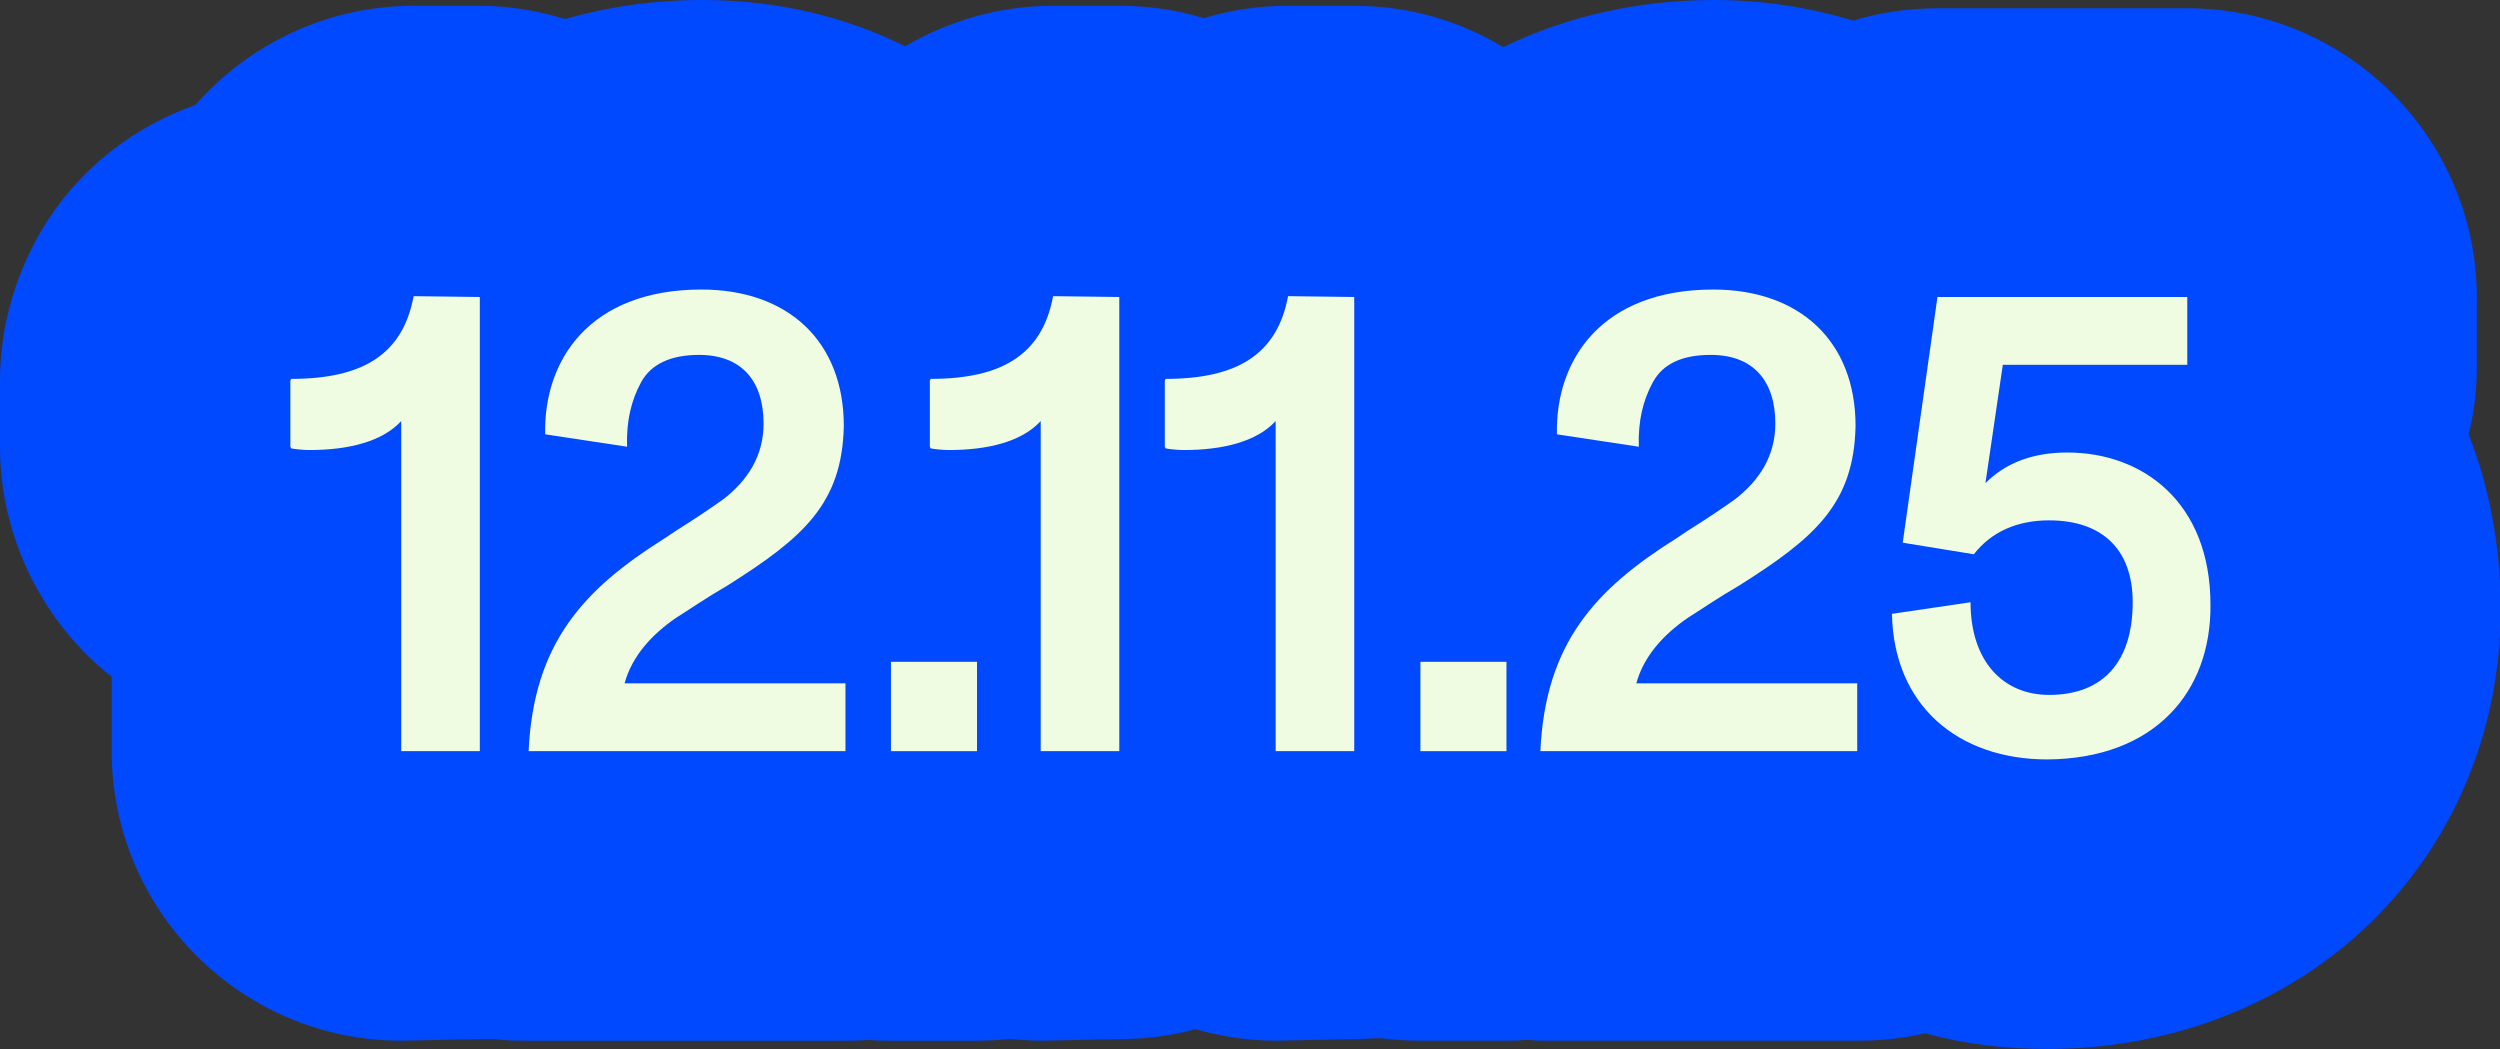
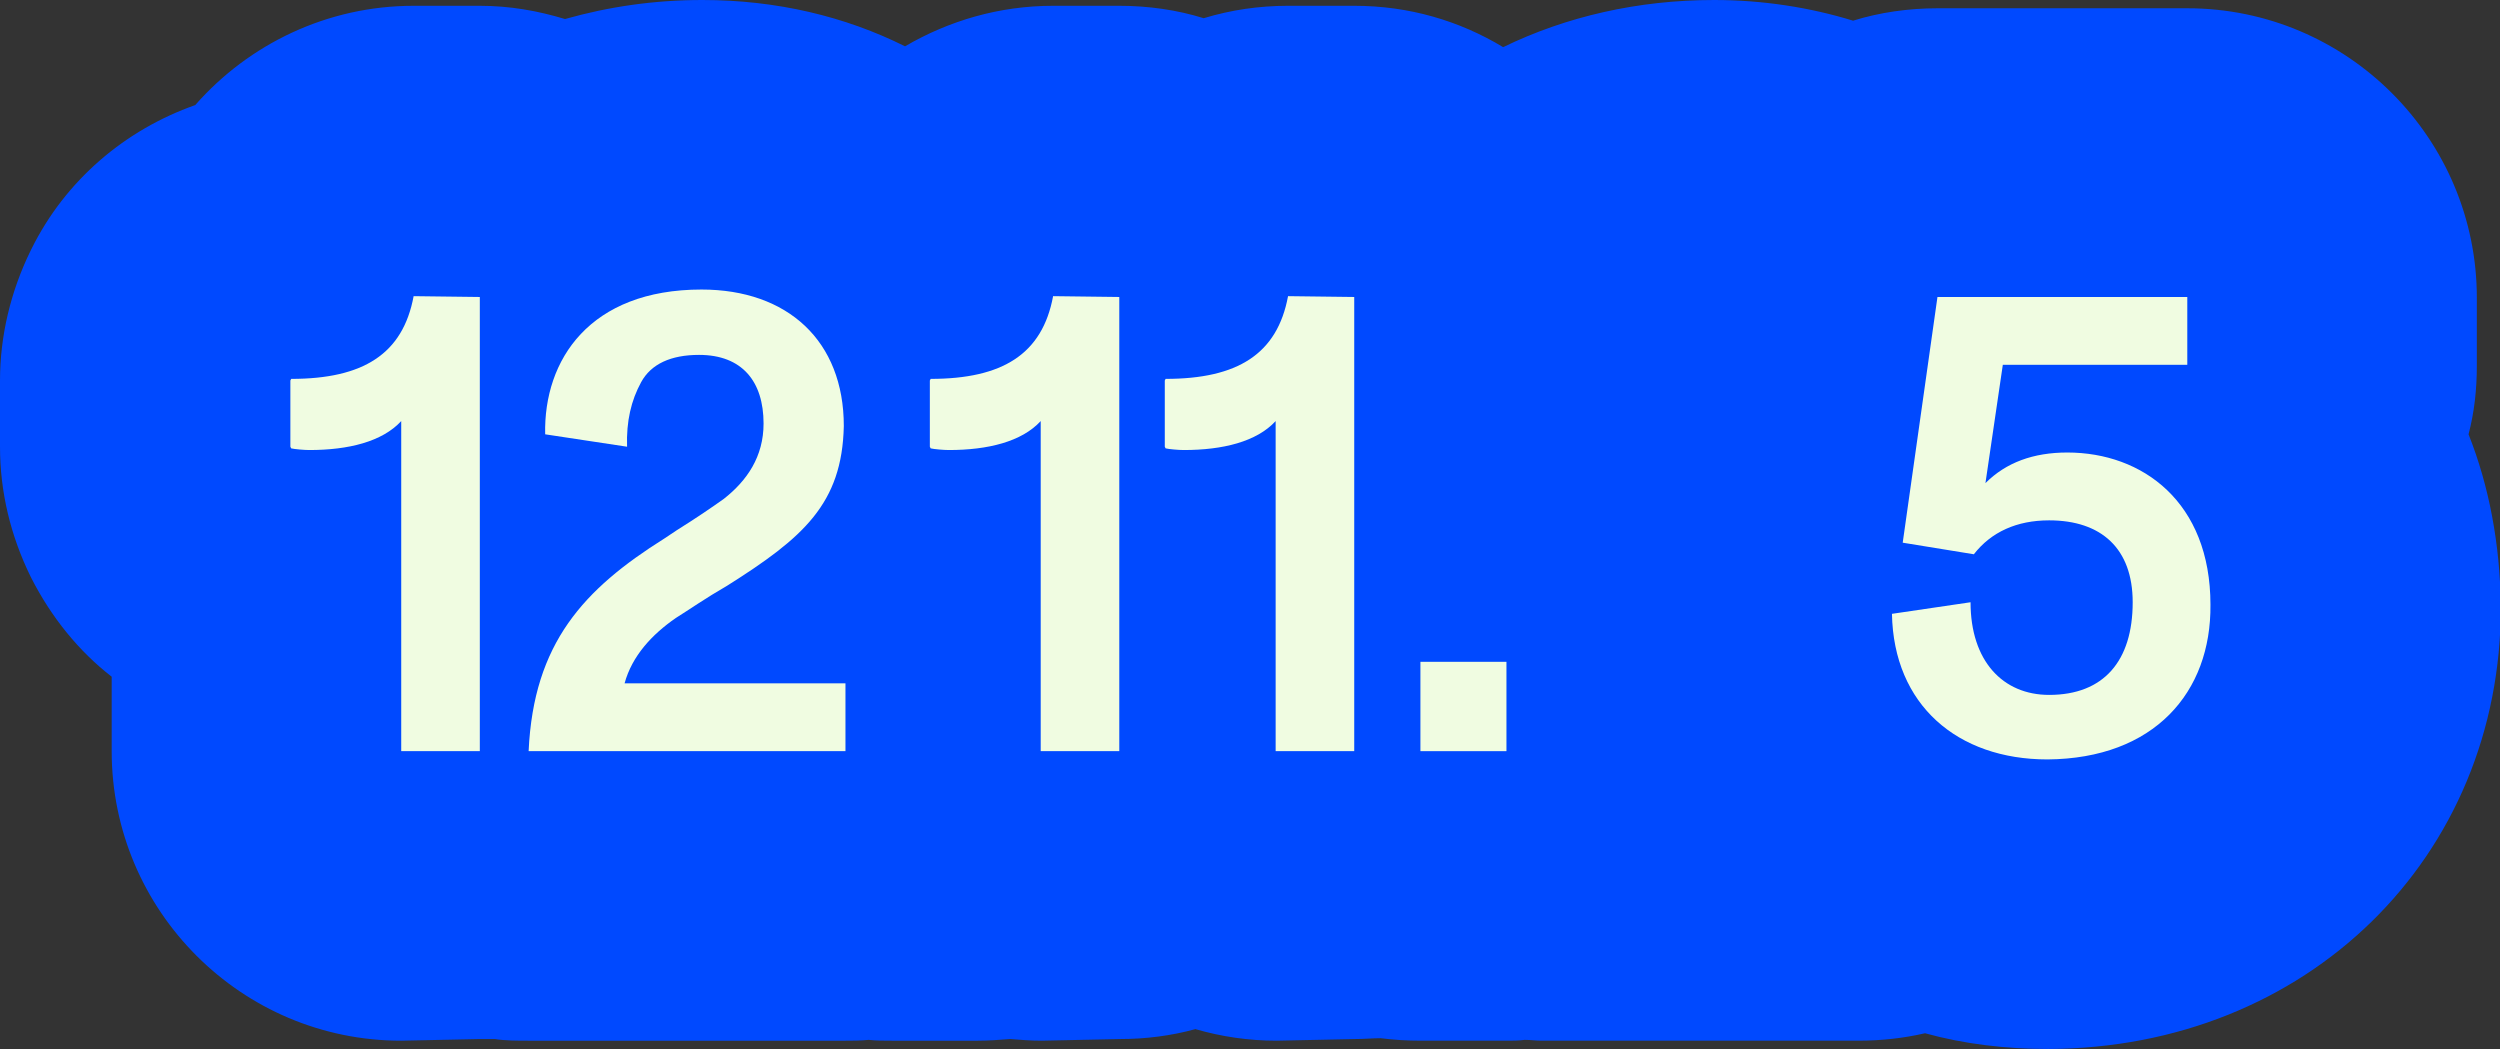
<svg xmlns="http://www.w3.org/2000/svg" version="1.1" id="TJE_date" x="0px" y="0px" viewBox="0 0 302.2 126.8" style="enable-background:new 0 0 302.2 126.8;" xml:space="preserve">
  <rect x="0" y="0" width="302.2" height="126.8" fill="#333333" stroke="none" />
  <style type="text/css">
	.st0{fill:#0049FF;}
	.st1{fill:#F0FCE1;}
</style>
  <path class="st0" d="M298.4,52.5c0.7-2.7,1-5.4,1-8.3V36c0-19.3-15.7-35-35-35h-30.2c-3.5,0-7,0.5-10.2,1.5  C218.8,0.9,213.1,0,207.2,0c-9.2,0-17.9,2-25.5,5.7c-5.3-3.2-11.4-5-18-5h-8c-3.5,0-6.9,0.5-10.2,1.5c-3.2-1-6.7-1.5-10.2-1.5h-8  c-6.5,0-12.6,1.8-17.9,4.9C102.2,2,93.9,0,84.9,0c-5.8,0-11.3,0.8-16.6,2.3c-3.3-1-6.7-1.6-10.3-1.6h-8c-10.4,0-19.9,4.6-26.4,12  c-8.5,3-15.7,9.1-19.8,17.4l-0.1,0.2C1.3,35.2,0,40.6,0,46v8c0,5.5,1.3,10.8,3.7,15.7l0.1,0.2c2.4,4.7,5.7,8.8,9.7,11.9v9  c0,19.3,15.7,35,35,35l9.5-0.2c0.6,0,1.2,0,1.8,0c1.3,0.2,2.7,0.2,4.1,0.2h38.3c0.9,0,1.8,0,2.8-0.1c0.9,0.1,1.8,0.1,2.8,0.1h10.4  c1.3,0,2.6-0.1,3.9-0.2c1.3,0.1,2.5,0.2,3.8,0.2l9.5-0.2c3.1,0,6.2-0.4,9.1-1.2c3.1,0.9,6.4,1.4,9.8,1.4l9.5-0.2  c1.1,0,2.1-0.1,3.1-0.1c1.6,0.2,3.2,0.3,4.9,0.3h10.4c0.7,0,1.4,0,2.1-0.1c0.7,0,1.4,0.1,2,0.1h38.3c2.8,0,5.5-0.3,8.1-0.9  c4.7,1.3,9.7,1.9,14.9,1.9c31.2-0.1,54.8-23.1,54.7-53.6C302.2,65.8,300.9,58.8,298.4,52.5z" />
  <g>
    <path class="st1" d="M58,35.9v54.9h-9.5V50.9c-2.3,2.5-6.4,3.5-11.1,3.5c-0.6,0-1.8-0.1-2.2-0.2L35.1,54v-8l0.1-0.2   c8.7,0,13.5-3,14.8-10L58,35.9L58,35.9z" />
    <path class="st1" d="M102.2,82.6v8.2H63.9c0.6-13.1,6.7-19.6,16.4-25.7l1.5-1c2.4-1.5,4.3-2.8,5.7-3.8c2.8-2.2,4.8-5.1,4.8-9.1   c0-5.1-2.6-8.3-7.8-8.3c-3.4,0-5.8,1.1-7,3.3c-1.2,2.2-1.8,4.7-1.7,7.8l-9.9-1.5c-0.2-9,5.4-17.5,18.9-17.5   c10.4,0,17.2,6.2,17.2,16.5c-0.2,9.4-4.9,13.5-14.1,19.3c-2.6,1.5-4.6,2.9-6.2,3.9c-2.9,2-5.3,4.6-6.2,7.9L102.2,82.6L102.2,82.6z" />
-     <path class="st1" d="M107.7,80h10.4v10.8h-10.4V80z" />
    <path class="st1" d="M135.3,35.9v54.9h-9.5V50.9c-2.3,2.5-6.4,3.5-11.1,3.5c-0.6,0-1.8-0.1-2.2-0.2l-0.1-0.2v-8l0.1-0.2   c8.7,0,13.5-3,14.8-10L135.3,35.9L135.3,35.9z" />
    <path class="st1" d="M163.7,35.9v54.9h-9.5V50.9c-2.3,2.5-6.4,3.5-11.1,3.5c-0.6,0-1.8-0.1-2.2-0.2l-0.1-0.2v-8l0.1-0.2   c8.7,0,13.5-3,14.8-10L163.7,35.9L163.7,35.9z" />
    <path class="st1" d="M171.7,80h10.4v10.8h-10.4L171.7,80L171.7,80z" />
-     <path class="st1" d="M224.5,82.6v8.2h-38.3c0.6-13.1,6.7-19.6,16.4-25.7l1.5-1c2.4-1.5,4.3-2.8,5.7-3.8c2.8-2.2,4.8-5.1,4.8-9.1   c0-5.1-2.6-8.3-7.8-8.3c-3.5,0-5.8,1.1-7,3.3c-1.2,2.2-1.8,4.7-1.7,7.8l-9.9-1.5c-0.2-9,5.4-17.5,18.9-17.5   c10.4,0,17.2,6.2,17.2,16.5c-0.2,9.4-4.9,13.5-14.1,19.3c-2.6,1.5-4.6,2.9-6.2,3.9c-2.9,2-5.3,4.6-6.2,7.9L224.5,82.6L224.5,82.6z" />
    <path class="st1" d="M247.5,91.8c-10.9,0-18.6-6.6-18.8-17.6l9.5-1.4c0,7.1,3.9,11.2,9.5,11.2c6.6,0,10.1-4.1,10.1-11.2   c0-6.5-3.8-9.9-10.1-9.9c-3.9,0-7,1.4-9.1,4.1l-8.6-1.4l4.2-29.7h30.2v8.2h-22.3L240,58.4c2.5-2.5,5.8-3.7,9.9-3.7   c9.1,0,17.3,6,17.3,18.4C267.3,83.7,260.4,91.7,247.5,91.8L247.5,91.8z" />
  </g>
</svg>